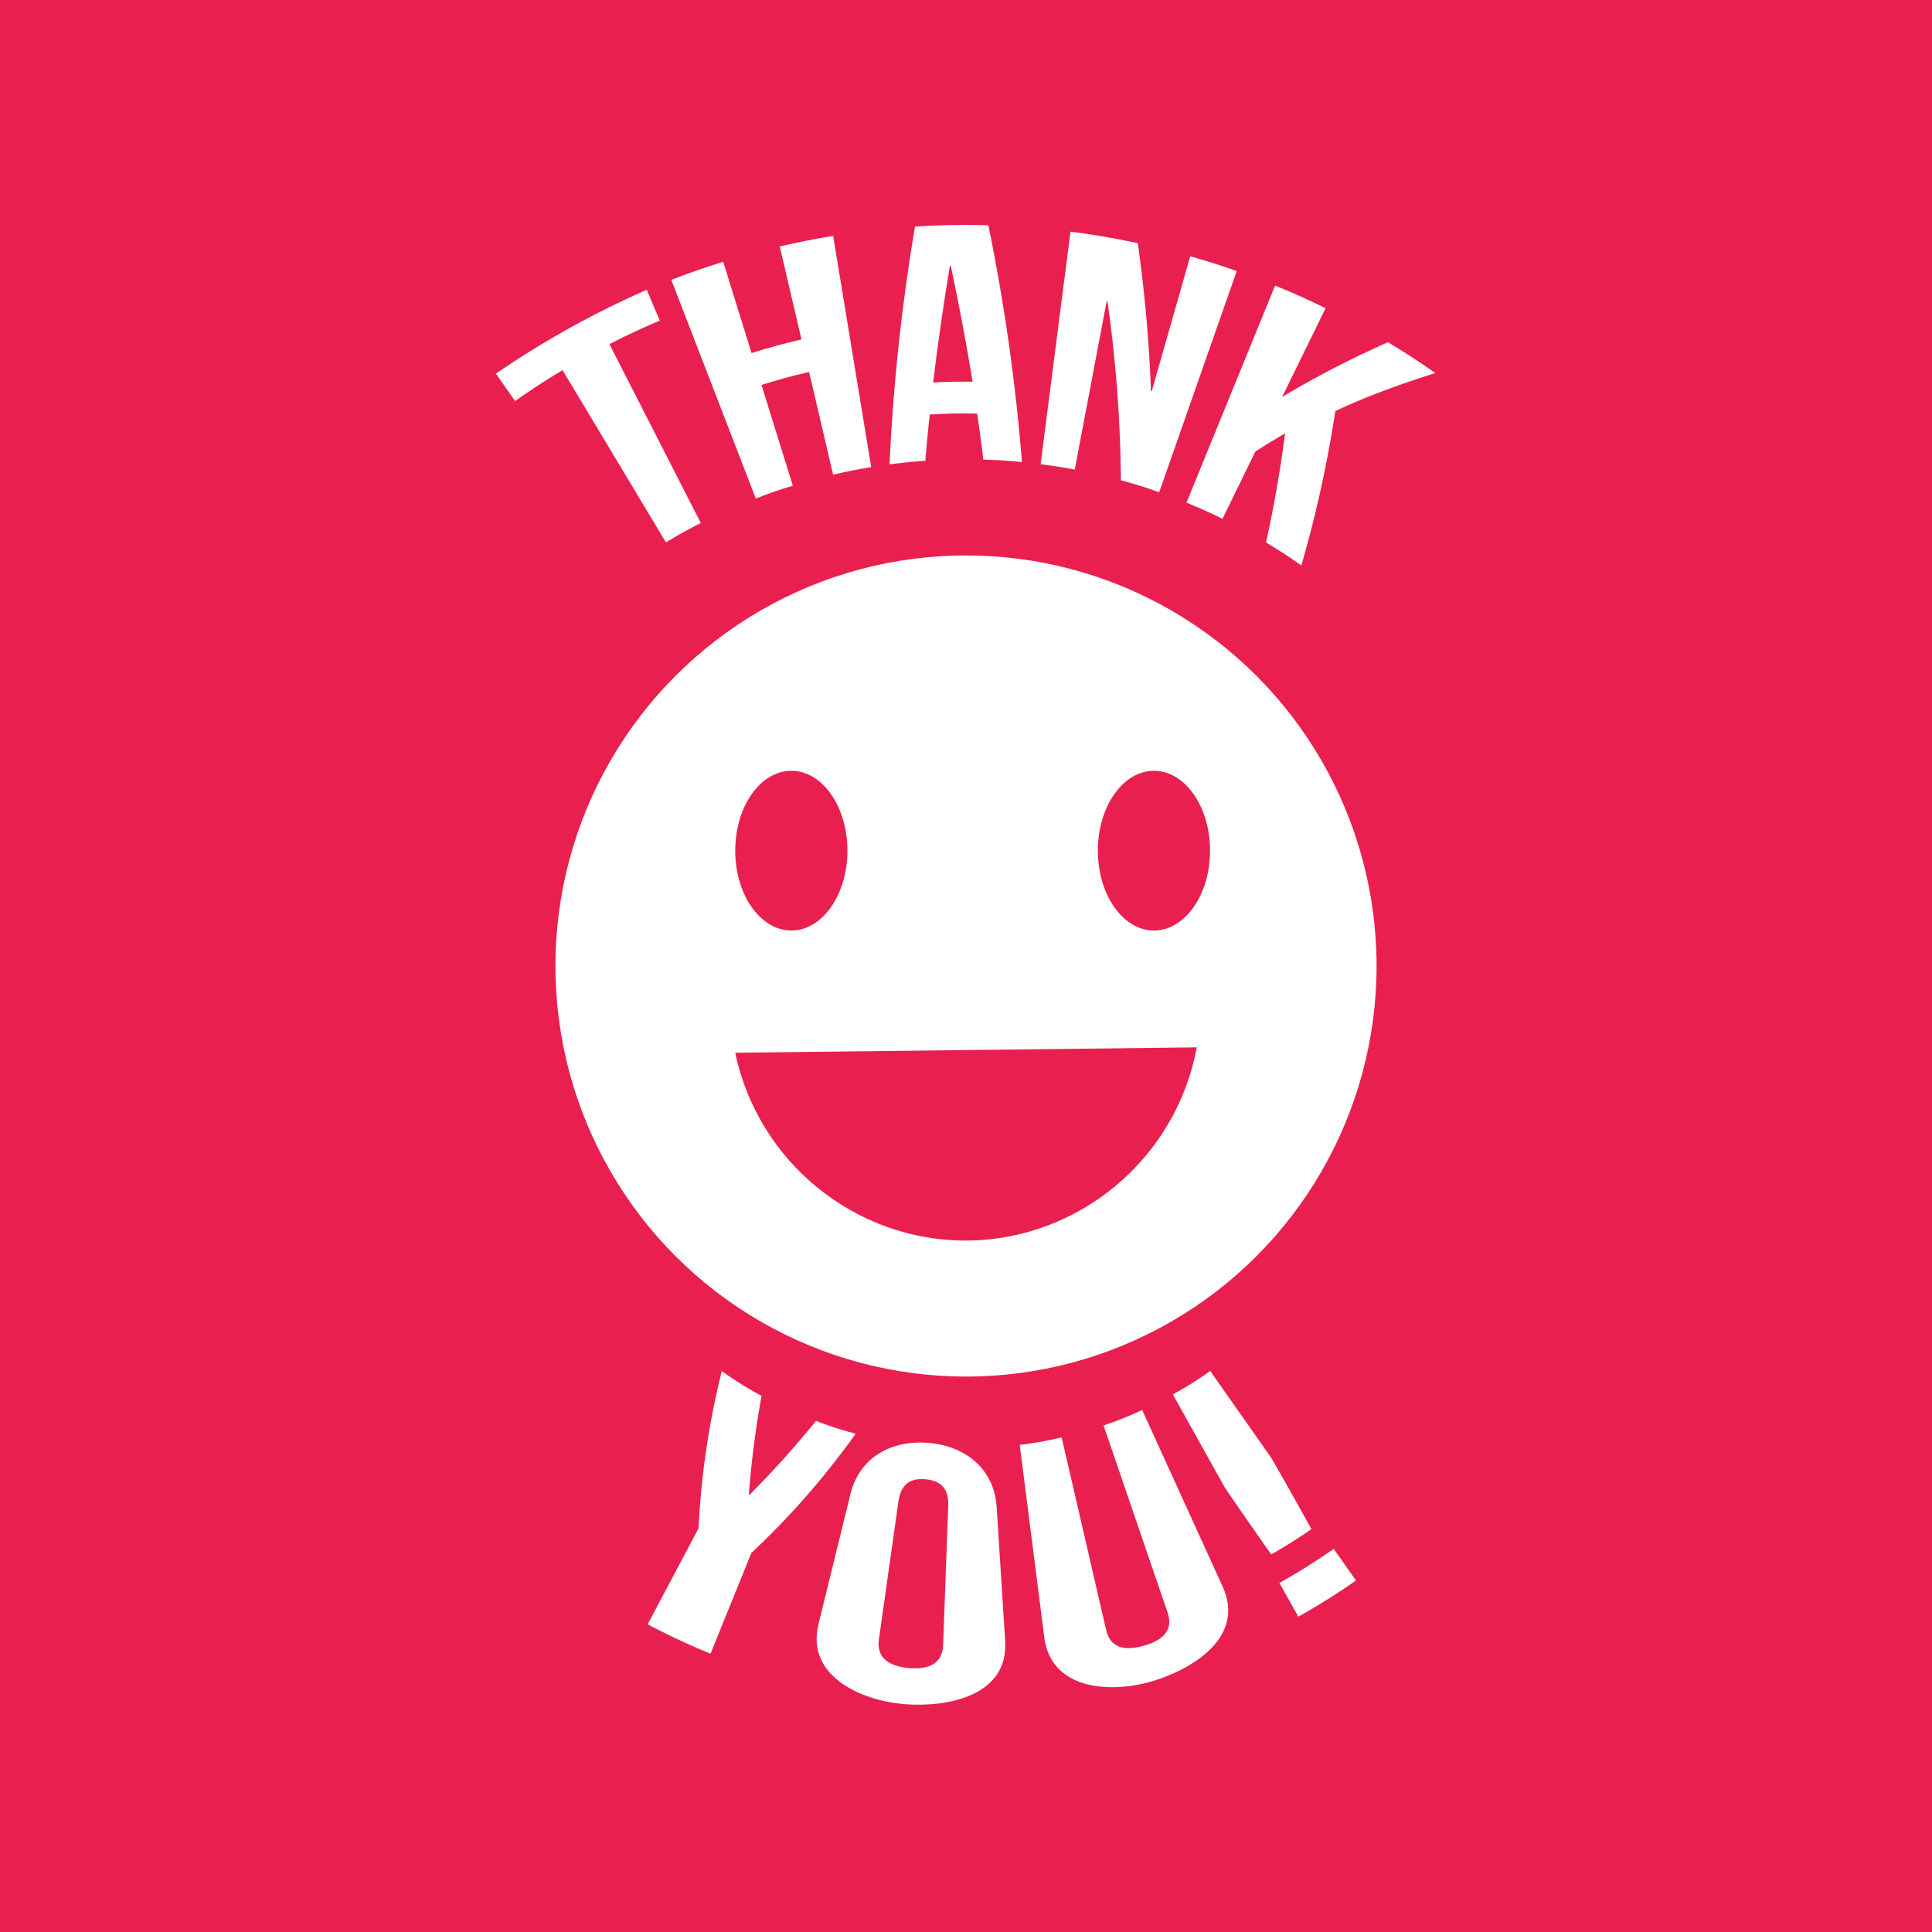
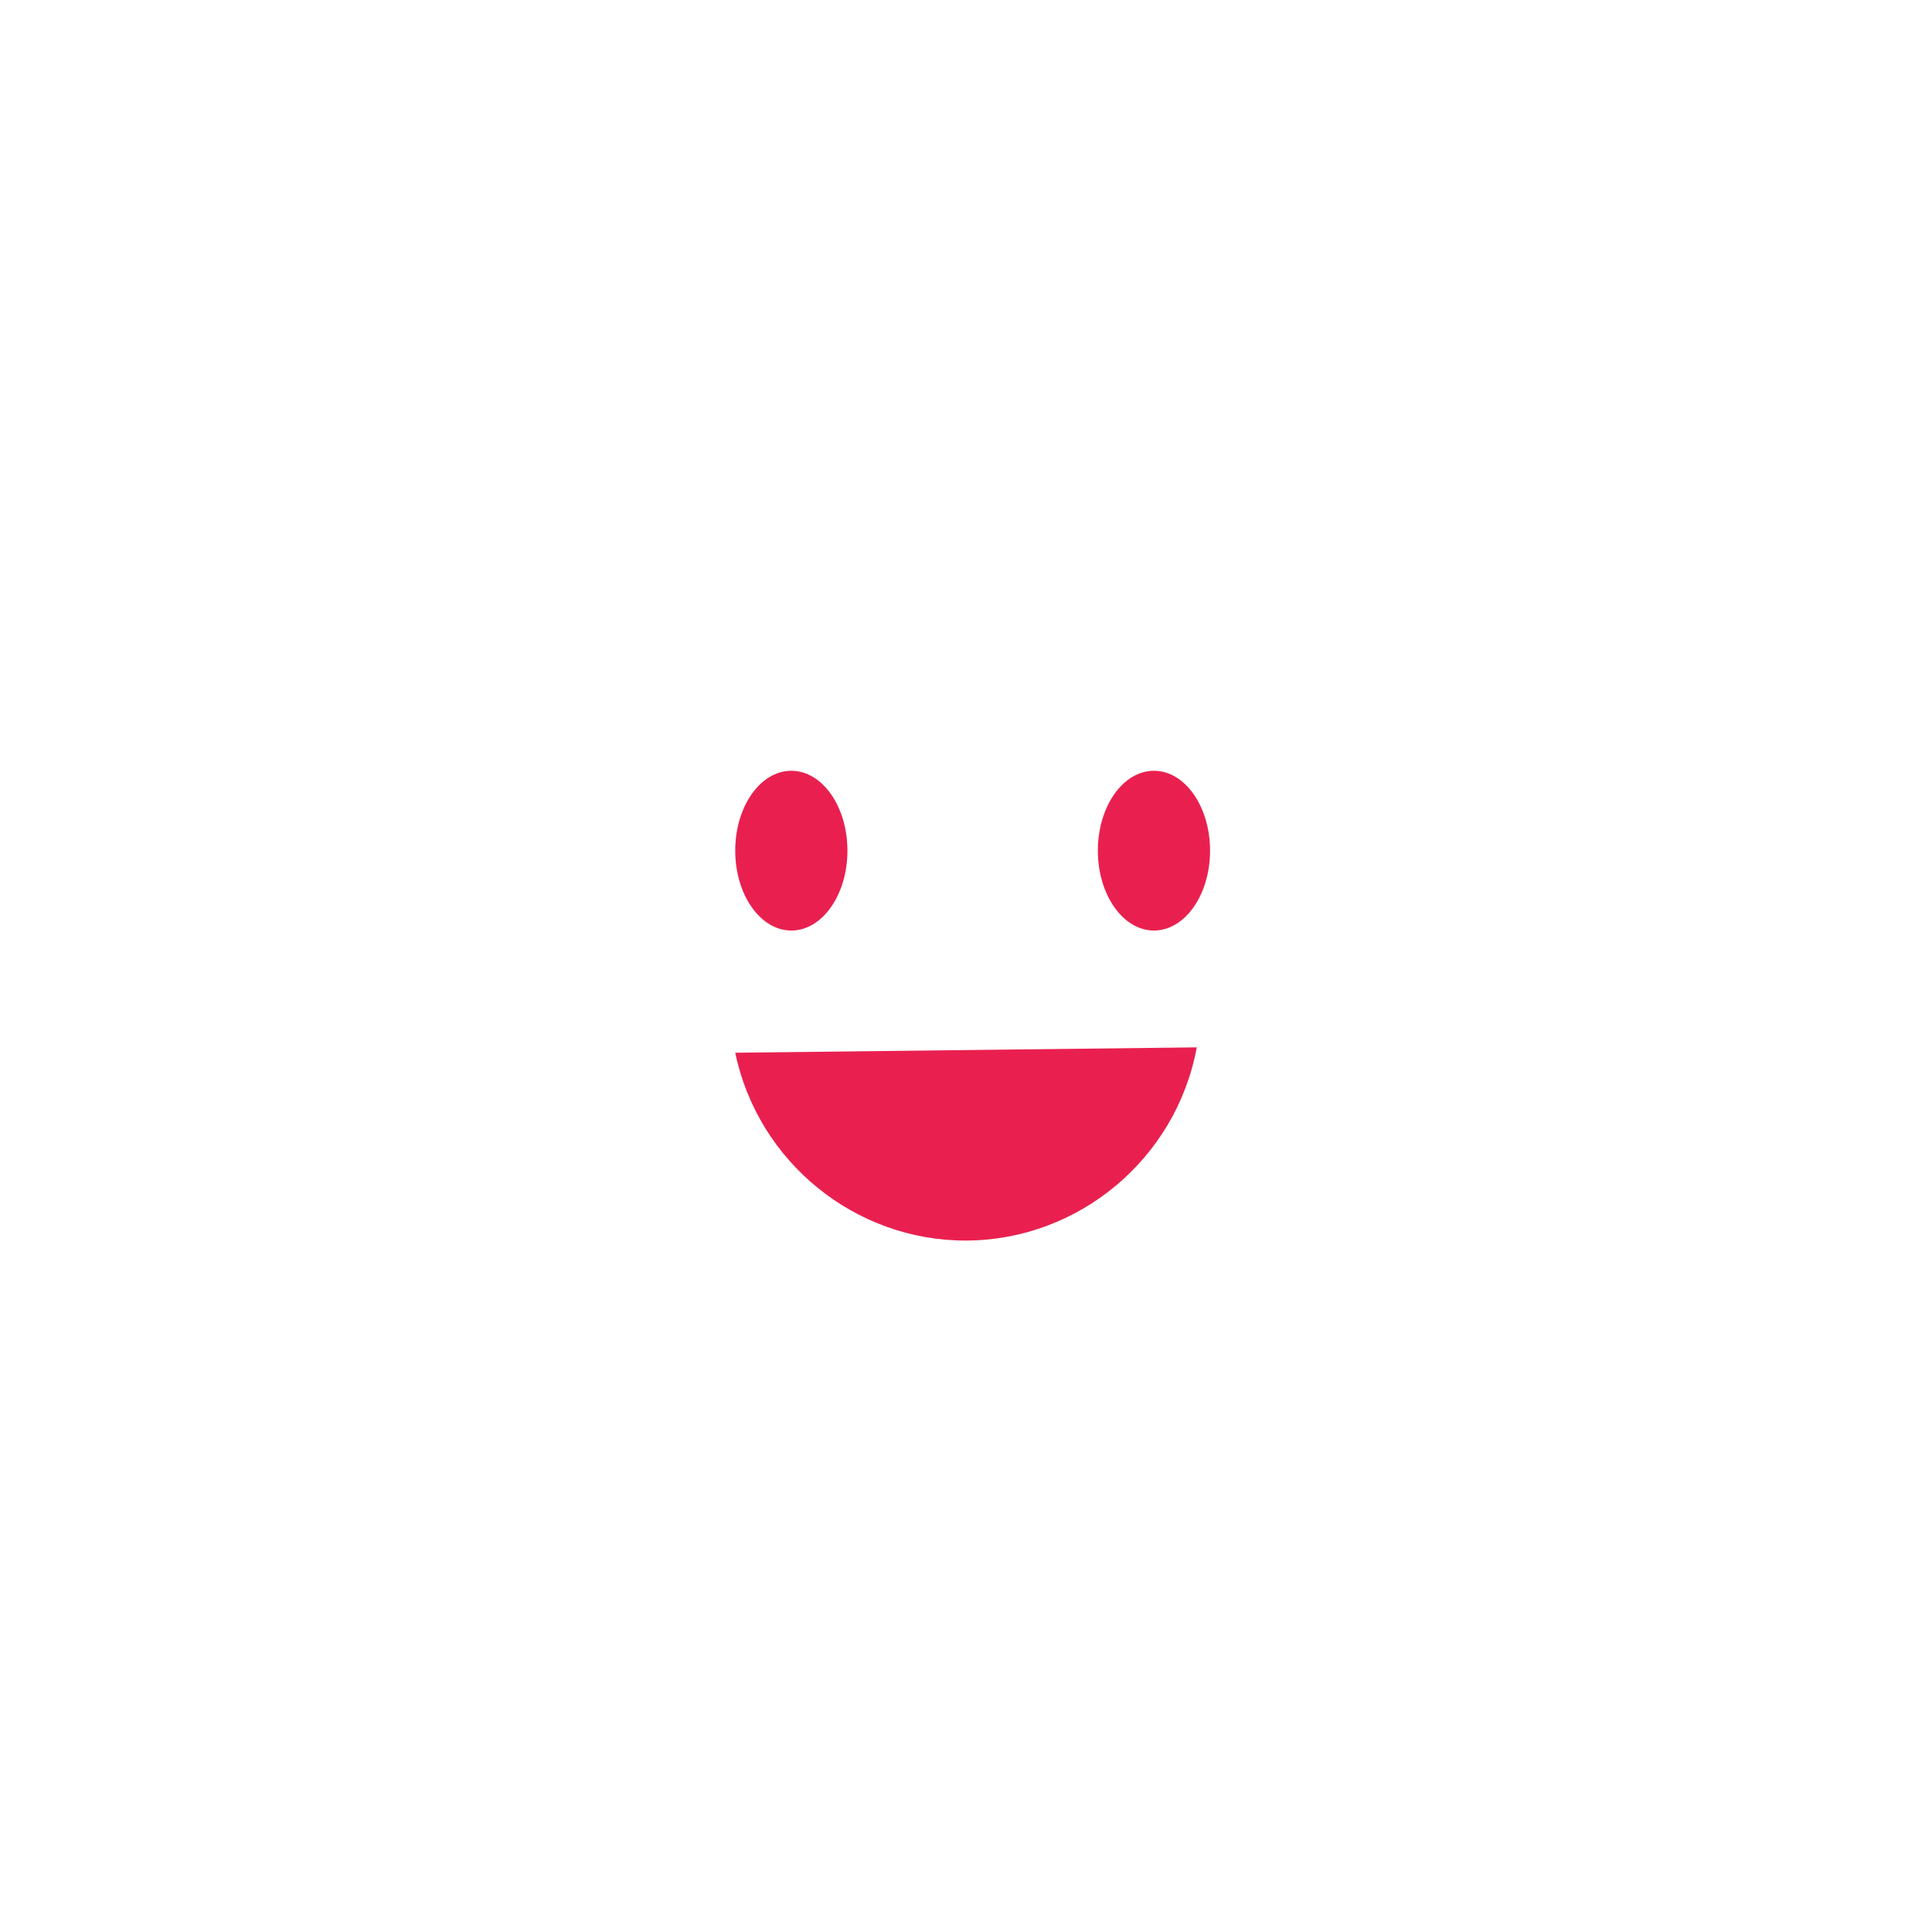
<svg xmlns="http://www.w3.org/2000/svg" id="Layer_1" data-name="Layer 1" viewBox="0 0 1080 1080">
  <defs>
    <style>.cls-1{fill:#e9204f;}.cls-2{fill:#fff;}</style>
  </defs>
-   <rect class="cls-1" width="1080" height="1080" />
  <circle class="cls-2" cx="540" cy="540" r="229.51" />
  <path class="cls-2" d="M314.48,206.93c-9,5.38-18,11.18-26.53,17.26-4.3-6.13-6.46-9.19-10.76-15.31A519.16,519.16,0,0,1,361.52,162c2.92,6.89,4.38,10.34,7.31,17.23-9.52,4-19,8.41-28.15,13.15l51.07,100c-7.9,4-11.81,6.2-19.49,10.81Z" />
  <path class="cls-2" d="M375.28,156.44c9.51-3.71,19.23-7.1,29-10.09l15.84,51c9.17-2.89,18.55-5.44,27.92-7.6l-12.15-51.94c9.84-2.34,19.86-4.33,29.85-5.94Q476.38,196.47,487,261.11c-8.56,1.41-12.82,2.26-21.29,4.24Q459,236.64,452.3,207.93c-10.73,2.51-16.07,4-26.63,7.24q8.74,28.16,17.51,56.31c-8.34,2.59-12.48,4-20.68,7.2Z" />
  <path class="cls-2" d="M511.5,126.65q20.49-1.29,41-.72a1097.44,1097.44,0,0,1,18.78,132.36c-8.62-.83-12.94-1.1-21.59-1.36-1.26-10.45-2-15.67-3.47-26.1v.37c-10.6-.19-15.91-.08-26.5.53-1.1,10.33-1.59,15.51-2.45,25.85-8,.56-12,1-20,2A1098,1098,0,0,1,511.5,126.65Zm32.18,86.73q-5.32-32.52-12.18-64.7H531q-5.43,32.48-9.34,65.13C530.45,213.38,534.86,213.29,543.68,213.38Z" />
  <path class="cls-2" d="M598.43,129.5q18.92,2.43,37.59,6.44a790.94,790.94,0,0,1,7.37,82.62l.45.12q10.75-37.71,21.5-75.42c10.48,3,15.69,4.63,26,8.26L648,275.16c-8.49-3-12.78-4.32-21.41-6.69a753.57,753.57,0,0,0-7.48-99.87l-.5-.09-17.82,94c-7.6-1.44-11.42-2.05-19.07-3Q590.05,194.48,598.43,129.5Z" />
  <path class="cls-2" d="M712.78,159.65c9.54,3.85,19,8.1,28.23,12.66L716.72,221.9a536.37,536.37,0,0,1,59.17-30.58c9,5.39,17.88,11.17,26.45,17.22-19,6-37.79,12.76-55.89,21.25a671.4,671.4,0,0,1-19,86.29c-7.75-5.45-11.7-8-19.73-12.84,4.45-20.22,8-40.44,10.66-61-6.81,4-10.14,6-16.66,10.23L683.38,290c-8-3.89-12-5.7-20.13-9Z" />
  <path class="cls-2" d="M390.48,854.34a457.14,457.14,0,0,1,13-87.92,200.46,200.46,0,0,0,22.23,13.87,544.51,544.51,0,0,0-7.11,55l.48.22a526.29,526.29,0,0,0,37.05-41.23,197.09,197.09,0,0,0,22.2,7.16A445.39,445.39,0,0,1,420,868.13l-22.8,56.27A382.36,382.36,0,0,1,362.05,908Z" />
  <path class="cls-2" d="M457.42,908.41,475.3,835.6c5-21.17,23.31-30.78,43.87-29s36.8,14.55,38,36.24q2.36,37.41,4.73,74.82c1.66,30.34-32.1,36.76-55.67,35C482.45,951,450.63,937.5,457.42,908.41Zm69.79,11.17q1.44-38.88,2.86-77.77c.38-10.18-4.6-14.16-12.7-14.88s-13.73,2.32-15.15,12.41q-5.45,38.52-10.9,77.06c-1.42,10.08,5.2,15,16.67,16.05S526.84,929.76,527.21,919.58Z" />
  <path class="cls-2" d="M583.8,915.61q-6.88-54-13.76-107.91a197.29,197.29,0,0,0,23.43-4.19q12.43,53.79,24.86,107.59c2.3,9.92,9.91,12,21.07,8.87s16.55-9,13.25-18.68q-17.86-52.23-35.75-104.47a199.15,199.15,0,0,0,21.59-8.59l45.12,99C696,915,667.06,932.9,644.32,939.75,621.34,946.67,587.86,945.09,583.8,915.61Z" />
  <path class="cls-2" d="M684.64,831.49l-29-52a198.2,198.2,0,0,0,20.87-13.11l34.21,48.67q11.37,19.77,22.37,39.76c-8.81,6-13.3,8.84-22.44,14.1Q697.48,850.33,684.64,831.49Zm30.56,53.4q15.64-8.77,30.36-19.08L758,883.51q-15.59,10.9-32.2,20.22Z" />
  <ellipse class="cls-1" cx="645.07" cy="475.52" rx="31.36" ry="44.65" />
  <ellipse class="cls-1" cx="442.36" cy="475.52" rx="31.36" ry="44.65" />
  <path class="cls-1" d="M669,585.48c-11.48,62.28-66.11,107.86-129,108-62,.14-116.26-43.9-129-105Z" />
</svg>